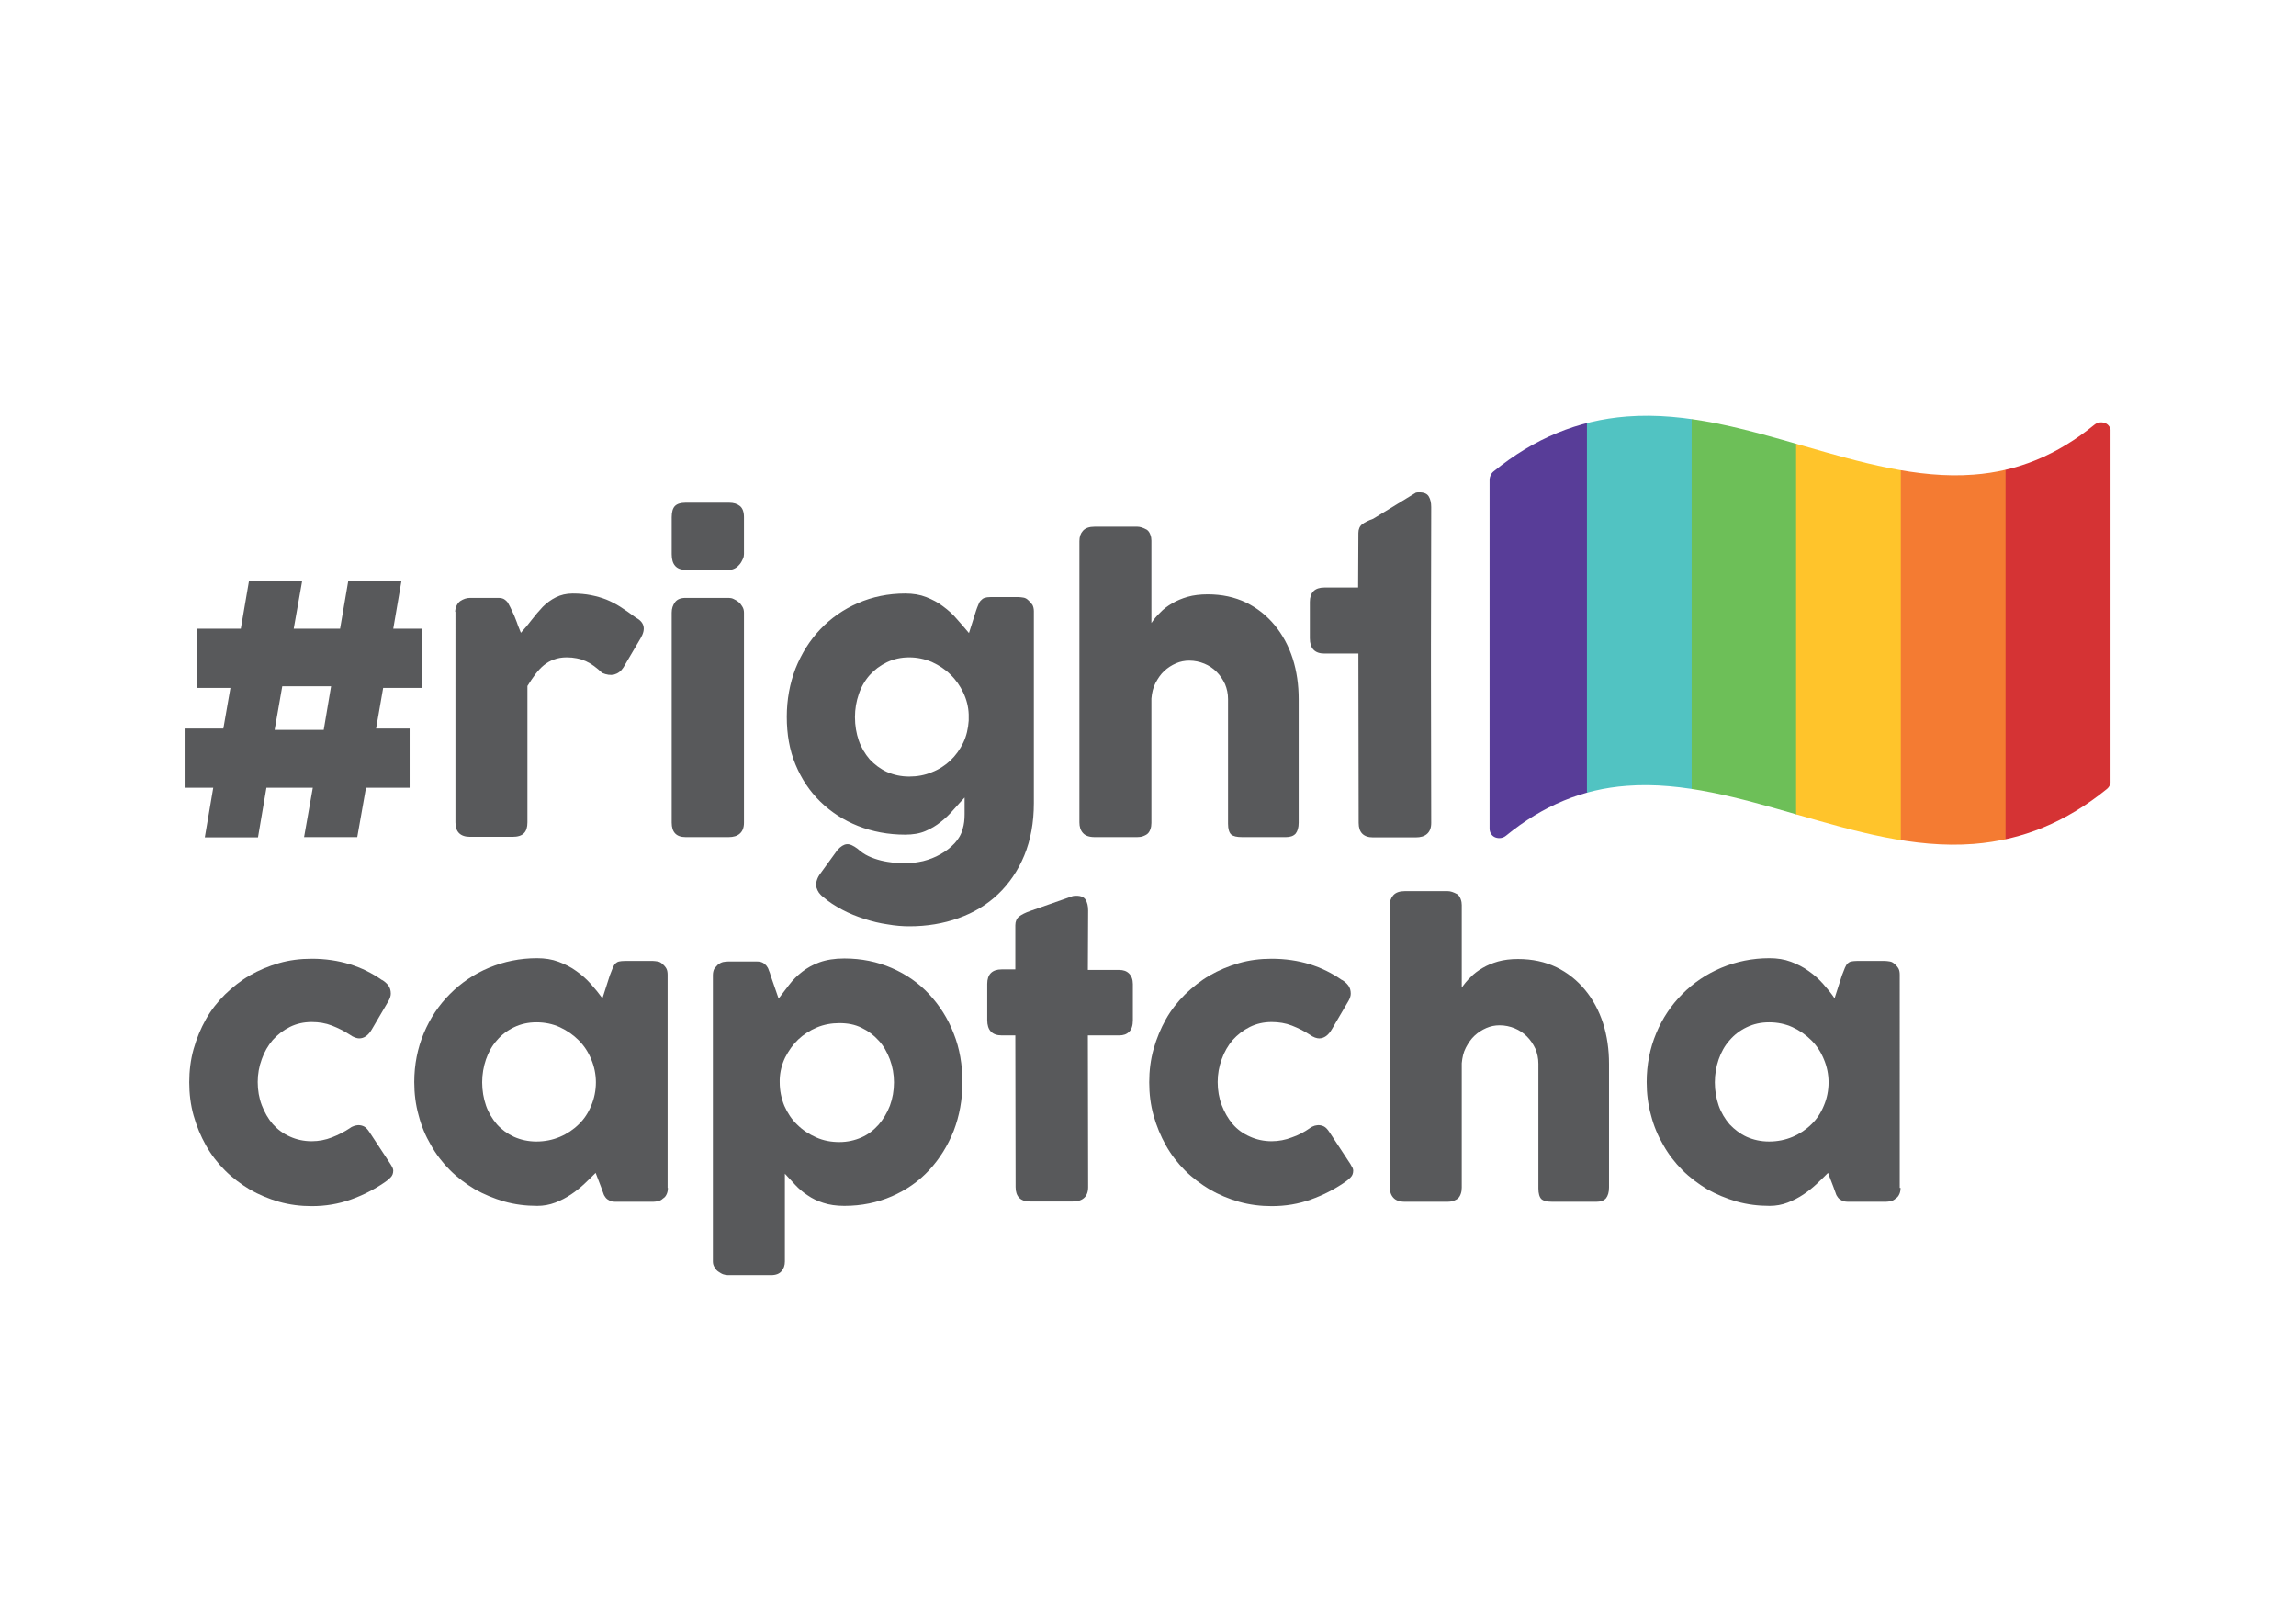
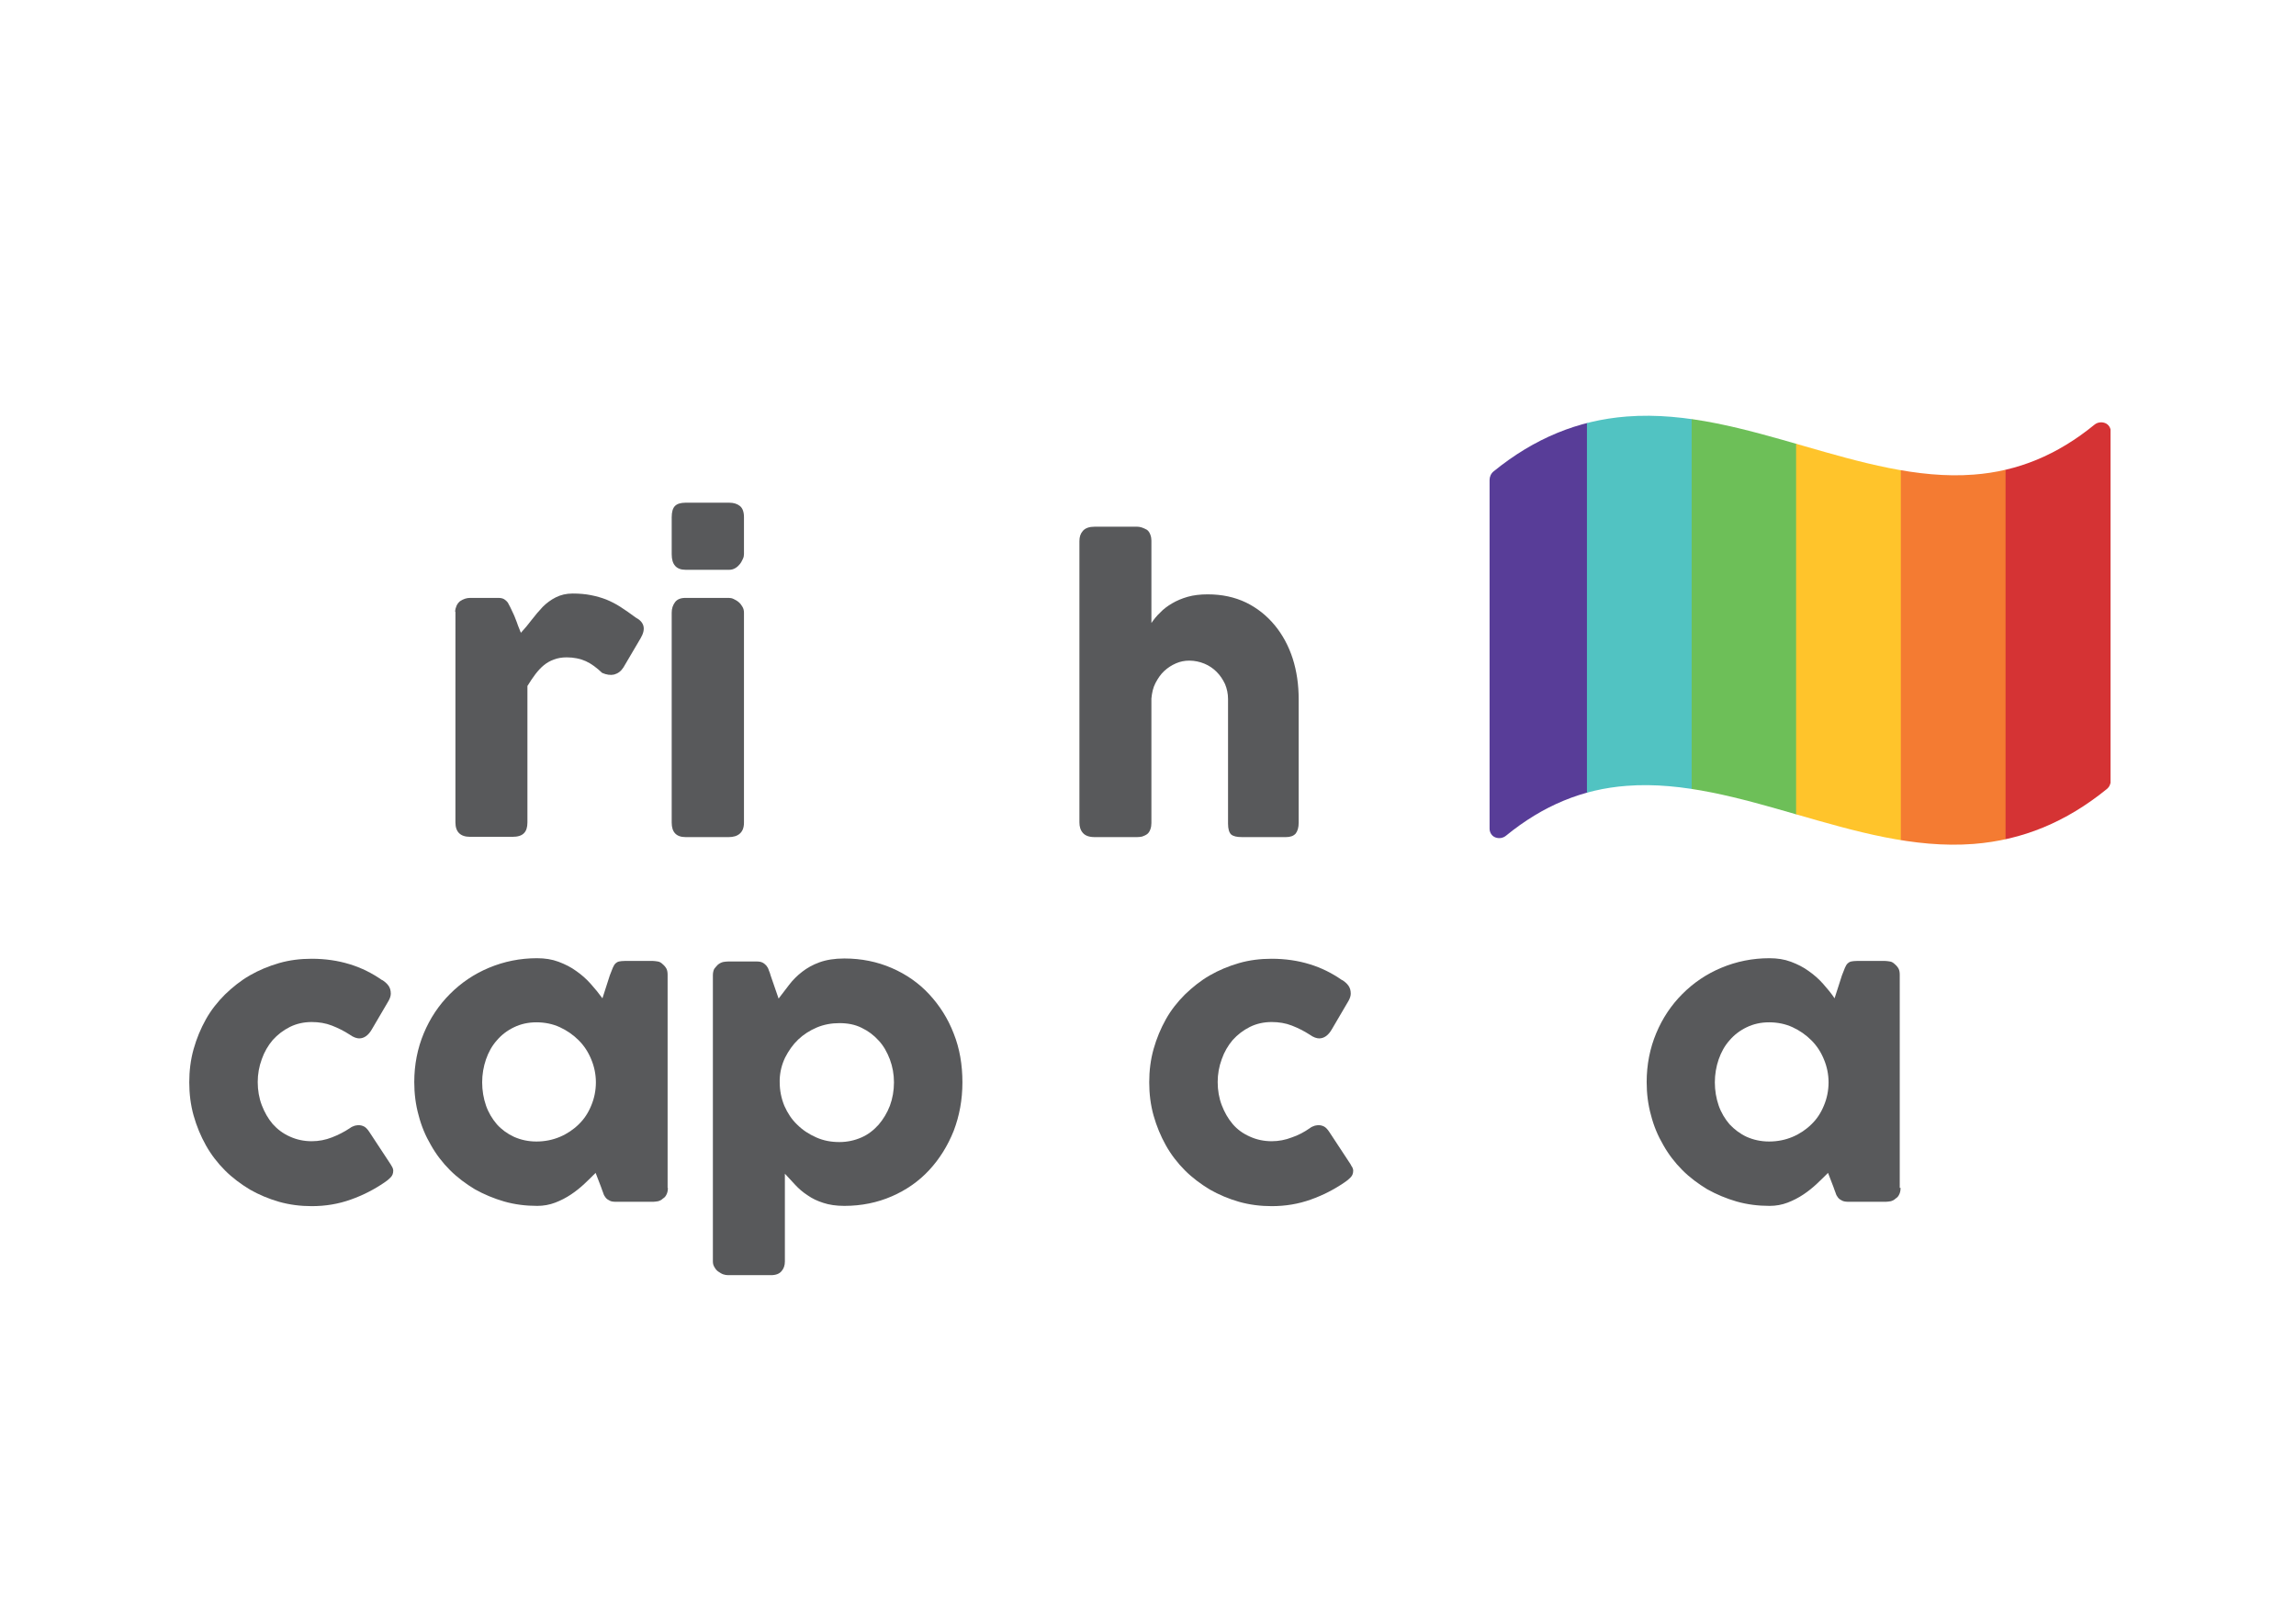
<svg xmlns="http://www.w3.org/2000/svg" xmlns:xlink="http://www.w3.org/1999/xlink" version="1.1" id="Layer_1" x="0px" y="0px" viewBox="0 0 841.9 595.3" style="enable-background:new 0 0 841.9 595.3;" xml:space="preserve">
  <style type="text/css">
	.st0{fill:#58595B;}
	.st1{clip-path:url(#SVGID_2_);fill:#583D98;}
	.st2{clip-path:url(#SVGID_2_);fill:#51C3C2;}
	.st3{clip-path:url(#SVGID_2_);fill:#6DBF58;}
	.st4{clip-path:url(#SVGID_2_);fill:#FFC42B;}
	.st5{clip-path:url(#SVGID_2_);fill:#F47B32;}
	.st6{clip-path:url(#SVGID_2_);fill:#D53334;}
</style>
  <g>
-     <path class="st0" d="M78.2,288.8H67.7v-21.7h14.2l2.6-14.9H72.2v-21.7h16.1l3-17.5h19.5l-3.1,17.5h17l3-17.5h19.5l-3,17.5h10.5   v21.7h-14.2l-2.6,14.9h12.3v21.7h-16l-3.2,18.1h-19.5l3.2-18.1h-17L94.6,307H75.1L78.2,288.8z M118.7,267.6l2.7-16h-17.9l-2.8,16   H118.7z" />
    <path class="st0" d="M166.9,224.3c0-0.8,0.2-1.5,0.5-2.2c0.3-0.7,0.8-1.3,1.3-1.7c1.2-0.8,2.4-1.2,3.7-1.2h10.4   c0.9,0,1.6,0.2,2.1,0.5c0.5,0.3,0.9,0.7,1.3,1.2c0.3,0.5,0.6,1.1,0.9,1.7c0.3,0.6,0.6,1.3,0.9,1.9c0.1,0.2,0.3,0.6,0.6,1.3   s0.6,1.5,0.9,2.3c0.3,0.9,0.6,1.7,0.9,2.4c0.3,0.8,0.5,1.3,0.6,1.5c1.4-1.5,2.7-3.1,4-4.8c1.3-1.7,2.6-3.2,4-4.7   c1.4-1.4,3-2.6,4.8-3.5c1.8-0.9,3.8-1.4,6.2-1.4c2.5,0,4.7,0.2,6.7,0.6c2,0.4,3.8,0.9,5.6,1.6c1.7,0.7,3.5,1.6,5.2,2.7   c1.7,1.1,3.6,2.4,5.6,3.9c3.2,1.7,3.8,4.2,1.8,7.6l-6.3,10.7c-0.9,1.4-2,2.2-3.4,2.6c-1.3,0.3-2.8,0.1-4.4-0.6c-2-1.9-4-3.4-6-4.3   c-2-0.9-4.4-1.4-7-1.4c-1.8,0-3.4,0.3-4.7,0.8c-1.4,0.5-2.6,1.2-3.7,2.1c-1.1,0.9-2.1,2-3.1,3.3c-1,1.3-1.9,2.7-2.9,4.3v50   c0,1.8-0.4,3.1-1.3,4c-0.9,0.9-2.3,1.3-4.2,1.3h-15.5c-3.6,0-5.4-1.8-5.4-5.3V224.3z" />
    <path class="st0" d="M246.3,189.6c0-1.9,0.4-3.3,1.2-4.1c0.8-0.8,2.1-1.2,3.9-1.2h16c1.6,0,2.9,0.4,3.9,1.2c1,0.8,1.5,2.2,1.5,4.1   v13.5c0,0.6-0.1,1.2-0.4,1.8c-0.3,0.6-0.6,1.3-1.1,1.9c-0.5,0.6-1,1.1-1.7,1.5c-0.7,0.4-1.4,0.6-2.2,0.6h-16   c-3.4,0-5.1-1.9-5.1-5.7V189.6z M246.3,224.6c0-1.5,0.4-2.7,1.2-3.8c0.8-1.1,2.1-1.6,3.9-1.6h15.8c0.6,0,1.2,0.1,1.8,0.4   s1.2,0.6,1.8,1.1c0.6,0.5,1,1,1.4,1.7c0.4,0.6,0.6,1.4,0.6,2.2v77c0,1.8-0.5,3.1-1.5,4c-1,0.9-2.4,1.3-4.1,1.3h-15.8   c-3.4,0-5.1-1.8-5.1-5.3V224.6z" />
-     <path class="st0" d="M353,303.9c0.5-1.6,0.7-3.4,0.7-5.4s0-4,0-6.1c-1.3,1.4-2.7,2.9-4.1,4.5c-1.4,1.6-2.9,3.1-4.6,4.4   c-1.7,1.4-3.6,2.5-5.7,3.4c-2.1,0.9-4.6,1.3-7.4,1.3c-6.2,0-12-1.1-17.3-3.2c-5.3-2.1-9.9-5.1-13.8-8.9c-3.9-3.8-6.9-8.3-9.1-13.6   c-2.2-5.3-3.2-11.1-3.2-17.5c0-6.3,1.1-12.2,3.2-17.7c2.2-5.5,5.2-10.3,9.1-14.4c3.9-4.1,8.5-7.3,13.8-9.6   c5.3-2.3,11.1-3.5,17.3-3.5c2.9,0,5.4,0.4,7.7,1.3c2.3,0.9,4.4,2,6.2,3.4c1.9,1.4,3.6,2.9,5.1,4.7c1.5,1.7,3,3.4,4.4,5.1l2.6-8.2   c0.3-0.8,0.5-1.5,0.8-2.1c0.2-0.6,0.5-1.2,0.9-1.6c0.4-0.4,0.8-0.8,1.4-1c0.6-0.2,1.3-0.3,2.2-0.3h10.3c0.5,0,1.1,0.1,1.8,0.2   c0.7,0.1,1.3,0.5,1.8,1c0.6,0.5,1.1,1.1,1.5,1.7c0.3,0.6,0.5,1.4,0.5,2.3v70.3c0,7.2-1.2,13.6-3.5,19.2c-2.3,5.6-5.6,10.4-9.6,14.2   c-4.1,3.9-8.9,6.8-14.5,8.8c-5.6,2-11.6,3-18,3c-2.5,0-5.2-0.2-8-0.7c-2.9-0.4-5.7-1.1-8.5-2c-2.8-0.9-5.6-2-8.2-3.4s-5-2.9-7-4.7   c-0.6-0.4-1-0.9-1.5-1.5c-0.4-0.6-0.7-1.2-0.9-1.9c-0.2-0.7-0.2-1.4,0-2.2c0.2-0.8,0.5-1.6,1.1-2.5l6.6-9.1c1.2-1.3,2.3-2,3.4-2.1   c1.1-0.1,2.4,0.5,4,1.7c1.2,1.1,2.5,2,4,2.7c1.5,0.7,3,1.2,4.6,1.6c1.6,0.4,3.2,0.6,4.7,0.8c1.5,0.1,2.9,0.2,4.2,0.2   c2.1,0,4.2-0.3,6.5-0.8c2.3-0.6,4.4-1.4,6.3-2.5c2-1.1,3.7-2.4,5.2-4C351.4,307.7,352.5,305.9,353,303.9z M313.5,262.9   c0,3.1,0.5,6,1.4,8.6c0.9,2.6,2.3,4.9,4,6.9c1.8,1.9,3.9,3.5,6.3,4.6c2.5,1.1,5.2,1.7,8.2,1.7c2.9,0,5.7-0.5,8.3-1.6   c2.6-1,4.9-2.5,6.8-4.3c1.9-1.8,3.5-4,4.7-6.5c1.2-2.5,1.8-5.2,2-8.1v-2.3c-0.1-2.8-0.8-5.5-2-8c-1.2-2.5-2.7-4.7-4.7-6.6   c-1.9-1.9-4.2-3.4-6.8-4.6c-2.6-1.1-5.4-1.7-8.3-1.7c-3,0-5.7,0.6-8.2,1.8c-2.5,1.2-4.6,2.8-6.3,4.7s-3.1,4.3-4,7   C314,257.1,313.5,259.9,313.5,262.9z" />
    <path class="st0" d="M422.2,228.4c0.9-1.3,1.9-2.6,3.2-3.8c1.2-1.3,2.7-2.4,4.4-3.4c1.7-1,3.6-1.8,5.7-2.4c2.1-0.6,4.6-0.9,7.3-0.9   c5.3,0,9.9,1,14.1,3c4.1,2,7.6,4.8,10.5,8.3c2.9,3.5,5.1,7.6,6.6,12.2c1.5,4.7,2.2,9.7,2.2,14.9v45.3c0,1.8-0.4,3.1-1.1,4   c-0.8,0.9-2,1.3-3.6,1.3h-16c-2,0-3.3-0.3-4.1-1c-0.7-0.7-1.1-2-1.1-3.9v-45.7c0-2-0.4-3.8-1.1-5.5c-0.8-1.7-1.8-3.2-3.1-4.5   c-1.3-1.3-2.8-2.3-4.5-3c-1.7-0.7-3.6-1.1-5.5-1.1c-1.7,0-3.3,0.3-4.9,1c-1.6,0.7-3,1.6-4.3,2.8c-1.3,1.2-2.3,2.7-3.2,4.4   c-0.9,1.7-1.3,3.6-1.5,5.7v45.6c0,0.8-0.1,1.6-0.4,2.4c-0.3,0.8-0.7,1.4-1.3,1.8c-0.6,0.4-1.2,0.6-1.7,0.8   c-0.5,0.1-1.1,0.2-1.8,0.2h-15.6c-2,0-3.4-0.5-4.3-1.5c-0.9-1-1.3-2.3-1.3-3.9v-56.2v-0.5v-20.6V224v-25.6c0-1.6,0.4-2.8,1.3-3.8   c0.9-1,2.3-1.5,4.3-1.5h15.6c1.1,0,2.2,0.4,3.5,1.1c0.6,0.4,1,1,1.3,1.8c0.3,0.8,0.4,1.5,0.4,2.2V228.4z" />
-     <path class="st0" d="M524.7,246.1l0.1,55.6c0,1.8-0.5,3.1-1.5,4s-2.4,1.3-4.2,1.3h-15.6c-3.5,0-5.3-1.8-5.3-5.3l-0.1-62.1h-12.5   c-3.5,0-5.3-1.9-5.3-5.6v-13.3c0-3.5,1.8-5.3,5.3-5.3H498l0.1-20c0-1.4,0.5-2.5,1.4-3.2c0.9-0.7,2.3-1.4,4-2l15.7-9.6   c0.2,0,0.5-0.1,0.7-0.1c0.2,0,0.4,0,0.6,0c1.7,0,2.8,0.5,3.4,1.5c0.6,1,0.9,2.3,0.9,3.9l-0.1,50.5" />
    <path class="st0" d="M128.3,413.6c0.6-0.5,1.3-0.7,1.8-0.9c0.6-0.1,1-0.2,1.3-0.2c0.8,0,1.5,0.2,2.1,0.5c0.6,0.3,1.3,1,2,2.1   l7.7,11.7c0.2,0.4,0.5,0.8,0.7,1.2c0.2,0.5,0.3,0.8,0.3,1.1c0,1.1-0.3,1.9-1,2.6c-0.7,0.7-1.4,1.3-2.2,1.8   c-3.8,2.6-7.9,4.7-12.4,6.3c-4.5,1.6-9.2,2.4-14.3,2.4c-4.1,0-8.1-0.5-12-1.6c-3.8-1.1-7.4-2.6-10.7-4.5c-3.3-2-6.4-4.3-9.1-7   s-5.1-5.8-7-9.2c-1.9-3.4-3.4-7-4.5-10.9c-1.1-3.9-1.6-8-1.6-12.2c0-4.2,0.5-8.3,1.6-12.2c1.1-3.9,2.6-7.5,4.5-10.9s4.3-6.4,7-9.1   c2.8-2.7,5.8-5.1,9.1-7c3.3-1.9,6.9-3.4,10.7-4.5c3.8-1.1,7.8-1.6,12-1.6c5,0,9.7,0.7,13.9,2c4.3,1.3,8.3,3.3,12,5.9l-0.2-0.2   c1,0.6,1.8,1.3,2.4,2.1c0.6,0.8,0.9,1.8,0.9,3c0,0.8-0.3,1.7-0.8,2.6l-6.1,10.4c-1.3,2.3-2.9,3.4-4.7,3.4c-0.4,0-0.9-0.1-1.5-0.3   c-0.6-0.2-1.3-0.6-2-1.1c-2-1.3-4.2-2.4-6.5-3.3c-2.3-0.9-4.8-1.3-7.4-1.3c-2.9,0-5.6,0.6-8,1.8c-2.4,1.2-4.5,2.8-6.3,4.8   c-1.7,2-3.1,4.4-4,7c-1,2.7-1.5,5.5-1.5,8.4c0,3,0.5,5.9,1.5,8.5s2.3,4.9,4,6.9c1.7,1.9,3.8,3.5,6.3,4.6c2.4,1.1,5.1,1.7,8,1.7   c2.6,0,5.1-0.5,7.4-1.4S126.2,415,128.3,413.6z" />
    <path class="st0" d="M244.9,435.5c0,0.8-0.1,1.5-0.4,2.2c-0.3,0.7-0.7,1.3-1.4,1.7c-0.5,0.5-1.1,0.8-1.8,1   c-0.7,0.1-1.3,0.2-1.8,0.2h-13.6c-1,0-1.8-0.1-2.3-0.4c-0.6-0.3-1.1-0.6-1.5-1.1c-0.4-0.5-0.7-1-0.9-1.7c-0.3-0.7-0.5-1.4-0.8-2.2   l-2-5.2c-1.2,1.2-2.6,2.6-4.1,4c-1.5,1.4-3.1,2.7-4.9,3.9c-1.8,1.2-3.7,2.2-5.8,3c-2.1,0.8-4.3,1.2-6.6,1.2   c-4.2,0-8.2-0.5-12.1-1.6c-3.8-1.1-7.4-2.6-10.8-4.5c-3.3-2-6.4-4.3-9.1-7c-2.7-2.7-5.1-5.8-7-9.2c-2-3.4-3.5-7-4.5-10.9   c-1.1-3.9-1.6-8-1.6-12.2c0-6.4,1.2-12.4,3.5-17.9c2.3-5.5,5.5-10.3,9.6-14.4c4.1-4.1,8.8-7.3,14.3-9.6c5.5-2.3,11.4-3.5,17.6-3.5   c2.9,0,5.5,0.4,7.9,1.3c2.4,0.9,4.6,2,6.5,3.4c2,1.4,3.7,2.9,5.3,4.7c1.6,1.8,3,3.5,4.3,5.3l2.7-8.4c0.5-1.2,0.8-2.1,1.1-2.8   c0.3-0.7,0.6-1.2,1-1.6c0.3-0.3,0.8-0.6,1.3-0.7c0.5-0.1,1.2-0.2,2.1-0.2h10.3c0.5,0,1.1,0.1,1.8,0.2c0.7,0.1,1.3,0.5,1.8,1   c0.6,0.5,1.1,1.1,1.4,1.7c0.3,0.6,0.4,1.4,0.4,2.2V435.5z M176.8,396.8c0,3,0.5,5.9,1.4,8.5s2.3,4.9,4,6.9c1.7,1.9,3.9,3.5,6.3,4.6   c2.5,1.1,5.2,1.7,8.2,1.7c3.1,0,6-0.6,8.6-1.7c2.6-1.1,5-2.7,6.9-4.6c2-1.9,3.5-4.2,4.6-6.9c1.1-2.6,1.7-5.5,1.7-8.5   c0-2.9-0.6-5.8-1.7-8.4c-1.1-2.7-2.6-5-4.6-7c-2-2-4.3-3.6-6.9-4.8c-2.6-1.2-5.5-1.8-8.6-1.8c-3,0-5.7,0.6-8.2,1.8   c-2.5,1.2-4.6,2.8-6.3,4.8c-1.8,2-3.1,4.4-4,7C177.3,391,176.8,393.9,176.8,396.8z" />
    <path class="st0" d="M263.2,353.7c0.6-0.5,1.2-0.8,1.9-1c0.6-0.1,1.3-0.2,1.9-0.2h10.4c0.9,0,1.6,0.1,2.2,0.4   c0.6,0.3,1,0.7,1.4,1.1c0.4,0.5,0.7,1,0.9,1.7c0.3,0.6,0.5,1.3,0.7,2l2.9,8.4c1.3-1.7,2.6-3.4,3.9-5.1c1.3-1.7,2.9-3.3,4.7-4.7   c1.8-1.4,3.9-2.6,6.4-3.5c2.5-0.9,5.5-1.4,9.1-1.4c6.3,0,12.1,1.2,17.4,3.5c5.3,2.3,9.9,5.5,13.7,9.6c3.8,4.1,6.9,8.9,9,14.4   c2.2,5.5,3.2,11.5,3.2,17.9c0,6.4-1.1,12.3-3.2,17.8c-2.2,5.5-5.2,10.3-9,14.4c-3.8,4.1-8.4,7.3-13.7,9.6   c-5.3,2.3-11.1,3.5-17.4,3.5c-3,0-5.6-0.4-7.7-1.1c-2.2-0.7-4.1-1.6-5.8-2.8c-1.7-1.1-3.2-2.4-4.5-3.8c-1.3-1.4-2.6-2.8-3.8-4.1   v32.2c0,1.4-0.4,2.6-1.2,3.5c-0.8,1-2.1,1.5-3.9,1.5H267c-0.6,0-1.2-0.1-1.8-0.3c-0.6-0.2-1.2-0.6-1.8-1c-0.6-0.4-1-0.9-1.4-1.6   c-0.4-0.6-0.6-1.3-0.6-2.1v-105c0-0.9,0.2-1.7,0.5-2.3C262.3,354.7,262.7,354.2,263.2,353.7z M327.8,396.8c0-2.9-0.5-5.7-1.5-8.4   c-1-2.6-2.3-5-4.1-6.9c-1.8-2-3.8-3.5-6.3-4.7c-2.4-1.2-5.1-1.7-8.1-1.7c-2.9,0-5.7,0.5-8.3,1.6c-2.6,1.1-4.9,2.6-6.8,4.4   c-2,1.9-3.5,4.1-4.8,6.6c-1.2,2.5-1.9,5.2-2,8.1v1c0,3,0.6,5.9,1.7,8.6c1.2,2.7,2.7,5,4.7,6.9c2,2,4.3,3.5,7,4.7   c2.7,1.2,5.5,1.7,8.5,1.7c2.9,0,5.6-0.6,8.1-1.7s4.5-2.7,6.3-4.7c1.7-2,3.1-4.3,4.1-6.9C327.3,402.7,327.8,399.8,327.8,396.8z" />
-     <path class="st0" d="M372.3,339.2c0-1.4,0.5-2.5,1.4-3.2c0.9-0.7,2.3-1.4,4-2l15.7-5.5c0.2,0,0.5-0.1,0.7-0.1c0.2,0,0.4,0,0.6,0   c1.7,0,2.8,0.5,3.4,1.5c0.6,1,0.9,2.3,0.9,3.9l-0.1,21.8h11.5c1.5,0,2.7,0.4,3.6,1.3c0.9,0.9,1.4,2.2,1.4,3.9v13.3   c0,1.9-0.5,3.4-1.4,4.2c-0.9,0.9-2.1,1.3-3.6,1.3h-11.5l0.1,55.6c0,1.8-0.5,3.1-1.5,4s-2.4,1.3-4.2,1.3h-15.6   c-3.5,0-5.3-1.8-5.3-5.3l-0.1-55.6h-5c-3.5,0-5.3-1.9-5.3-5.6v-13.3c0-3.5,1.8-5.3,5.3-5.3h5L372.3,339.2z" />
    <path class="st0" d="M480.3,413.6c0.6-0.5,1.3-0.7,1.8-0.9c0.6-0.1,1-0.2,1.3-0.2c0.8,0,1.5,0.2,2.1,0.5c0.6,0.3,1.3,1,2,2.1   l7.7,11.7c0.2,0.4,0.4,0.8,0.7,1.2c0.2,0.5,0.3,0.8,0.3,1.1c0,1.1-0.3,1.9-1,2.6c-0.7,0.7-1.4,1.3-2.2,1.8   c-3.8,2.6-7.9,4.7-12.4,6.3c-4.5,1.6-9.2,2.4-14.3,2.4c-4.1,0-8.1-0.5-12-1.6c-3.8-1.1-7.4-2.6-10.7-4.5c-3.3-2-6.4-4.3-9.1-7   s-5.1-5.8-7-9.2c-1.9-3.4-3.4-7-4.5-10.9c-1.1-3.9-1.6-8-1.6-12.2c0-4.2,0.5-8.3,1.6-12.2c1.1-3.9,2.6-7.5,4.5-10.9s4.3-6.4,7-9.1   c2.8-2.7,5.8-5.1,9.1-7c3.3-1.9,6.9-3.4,10.7-4.5c3.8-1.1,7.8-1.6,12-1.6c5,0,9.7,0.7,13.9,2c4.3,1.3,8.3,3.3,12,5.9l-0.2-0.2   c1,0.6,1.8,1.3,2.4,2.1c0.6,0.8,0.9,1.8,0.9,3c0,0.8-0.3,1.7-0.8,2.6l-6.1,10.4c-1.3,2.3-2.9,3.4-4.7,3.4c-0.4,0-0.9-0.1-1.5-0.3   c-0.6-0.2-1.3-0.6-2-1.1c-2-1.3-4.2-2.4-6.5-3.3c-2.3-0.9-4.8-1.3-7.4-1.3c-2.9,0-5.6,0.6-8,1.8c-2.4,1.2-4.5,2.8-6.3,4.8   c-1.7,2-3.1,4.4-4,7c-1,2.7-1.5,5.5-1.5,8.4c0,3,0.5,5.9,1.5,8.5s2.3,4.9,4,6.9s3.8,3.5,6.3,4.6c2.4,1.1,5.1,1.7,8,1.7   c2.6,0,5.1-0.5,7.4-1.4C476.1,416.2,478.3,415,480.3,413.6z" />
-     <path class="st0" d="M536,362.1c0.9-1.3,1.9-2.6,3.2-3.8c1.2-1.3,2.7-2.4,4.4-3.4c1.7-1,3.6-1.8,5.7-2.4c2.1-0.6,4.6-0.9,7.3-0.9   c5.3,0,9.9,1,14.1,3c4.1,2,7.6,4.8,10.5,8.3c2.9,3.5,5.1,7.6,6.6,12.2c1.5,4.7,2.2,9.7,2.2,14.9v45.3c0,1.8-0.4,3.1-1.1,4   c-0.8,0.9-2,1.3-3.6,1.3h-16c-2,0-3.3-0.3-4.1-1c-0.7-0.7-1.1-2-1.1-3.9V390c0-2-0.4-3.8-1.1-5.5c-0.8-1.7-1.8-3.2-3.1-4.5   c-1.3-1.3-2.8-2.3-4.5-3c-1.7-0.7-3.6-1.1-5.5-1.1c-1.7,0-3.3,0.3-4.9,1c-1.6,0.7-3,1.6-4.3,2.8c-1.3,1.2-2.3,2.7-3.2,4.4   c-0.9,1.7-1.3,3.6-1.5,5.7v45.6c0,0.8-0.1,1.6-0.4,2.4c-0.3,0.8-0.7,1.4-1.3,1.8c-0.6,0.4-1.2,0.6-1.7,0.8   c-0.5,0.1-1.1,0.2-1.8,0.2h-15.6c-2,0-3.4-0.5-4.3-1.5c-0.9-1-1.3-2.3-1.3-3.9V379v-0.5V358v-0.3V332c0-1.6,0.4-2.8,1.3-3.8   c0.9-1,2.3-1.5,4.3-1.5h15.6c1.1,0,2.2,0.4,3.5,1.1c0.6,0.4,1,1,1.3,1.8c0.3,0.8,0.4,1.5,0.4,2.2V362.1z" />
    <path class="st0" d="M696.9,435.5c0,0.8-0.1,1.5-0.4,2.2c-0.3,0.7-0.7,1.3-1.4,1.7c-0.5,0.5-1.1,0.8-1.8,1   c-0.7,0.1-1.3,0.2-1.8,0.2h-13.6c-1,0-1.8-0.1-2.4-0.4c-0.6-0.3-1.1-0.6-1.5-1.1c-0.4-0.5-0.7-1-0.9-1.7c-0.3-0.7-0.5-1.4-0.8-2.2   l-2-5.2c-1.2,1.2-2.6,2.6-4.1,4c-1.5,1.4-3.1,2.7-4.9,3.9c-1.8,1.2-3.7,2.2-5.8,3c-2.1,0.8-4.3,1.2-6.6,1.2   c-4.2,0-8.2-0.5-12.1-1.6c-3.8-1.1-7.4-2.6-10.8-4.5c-3.3-2-6.4-4.3-9.1-7s-5.1-5.8-7-9.2c-2-3.4-3.5-7-4.5-10.9   c-1.1-3.9-1.6-8-1.6-12.2c0-6.4,1.2-12.4,3.5-17.9c2.3-5.5,5.5-10.3,9.6-14.4c4.1-4.1,8.8-7.3,14.3-9.6c5.5-2.3,11.4-3.5,17.6-3.5   c2.9,0,5.5,0.4,7.9,1.3c2.4,0.9,4.6,2,6.5,3.4c2,1.4,3.7,2.9,5.3,4.7c1.6,1.8,3,3.5,4.2,5.3l2.7-8.4c0.5-1.2,0.8-2.1,1.1-2.8   c0.3-0.7,0.6-1.2,1-1.6c0.3-0.3,0.8-0.6,1.3-0.7c0.5-0.1,1.2-0.2,2.1-0.2h10.3c0.5,0,1.1,0.1,1.8,0.2c0.7,0.1,1.3,0.5,1.8,1   c0.6,0.5,1.1,1.1,1.4,1.7c0.3,0.6,0.4,1.4,0.4,2.2V435.5z M628.8,396.8c0,3,0.5,5.9,1.4,8.5s2.3,4.9,4,6.9c1.8,1.9,3.9,3.5,6.3,4.6   c2.5,1.1,5.2,1.7,8.2,1.7c3.1,0,6-0.6,8.6-1.7c2.6-1.1,5-2.7,6.9-4.6c2-1.9,3.5-4.2,4.6-6.9c1.1-2.6,1.7-5.5,1.7-8.5   c0-2.9-0.6-5.8-1.7-8.4c-1.1-2.7-2.6-5-4.6-7c-2-2-4.3-3.6-6.9-4.8c-2.6-1.2-5.5-1.8-8.6-1.8c-3,0-5.7,0.6-8.2,1.8   c-2.5,1.2-4.6,2.8-6.3,4.8c-1.8,2-3.1,4.4-4,7C629.3,391,628.8,393.9,628.8,396.8z" />
  </g>
  <g>
    <defs>
      <path id="SVGID_1_" d="M771.9,155.1c-1.3-0.5-2.8-0.3-3.9,0.6c-13.6,11.1-28.1,17.1-44.3,18.3c-20.5,1.6-41.8-4.6-62.3-10.5    c-21.2-6.1-43-12.5-64.9-10.8c-17.9,1.4-33.9,8-48.8,20.1c-1,0.8-1.5,2-1.5,3.2v127.8c0,1.4,0.8,2.7,2.1,3.2    c1.3,0.5,2.8,0.3,3.9-0.6c13.6-11.1,28.1-17.1,44.3-18.3c20.5-1.6,41.8,4.6,62.3,10.5c21.2,6.1,43,12.5,64.9,10.8c0,0,0,0,0,0    c17.9-1.4,33.9-8,48.8-20.1c1-0.8,1.5-2,1.5-3.2V158.3C774,156.9,773.2,155.6,771.9,155.1z" />
    </defs>
    <clipPath id="SVGID_2_">
      <use xlink:href="#SVGID_1_" style="overflow:visible;" />
    </clipPath>
    <rect x="543.6" y="103.1" class="st1" width="38.5" height="233.6" />
    <rect x="581.9" y="103.1" class="st2" width="38.5" height="233.6" />
    <rect x="620.3" y="103.1" class="st3" width="38.5" height="233.6" />
    <rect x="658.6" y="103.1" class="st4" width="38.5" height="233.6" />
    <rect x="697" y="103.1" class="st5" width="38.5" height="233.6" />
    <rect x="735.4" y="103.1" class="st6" width="38.5" height="233.6" />
  </g>
</svg>